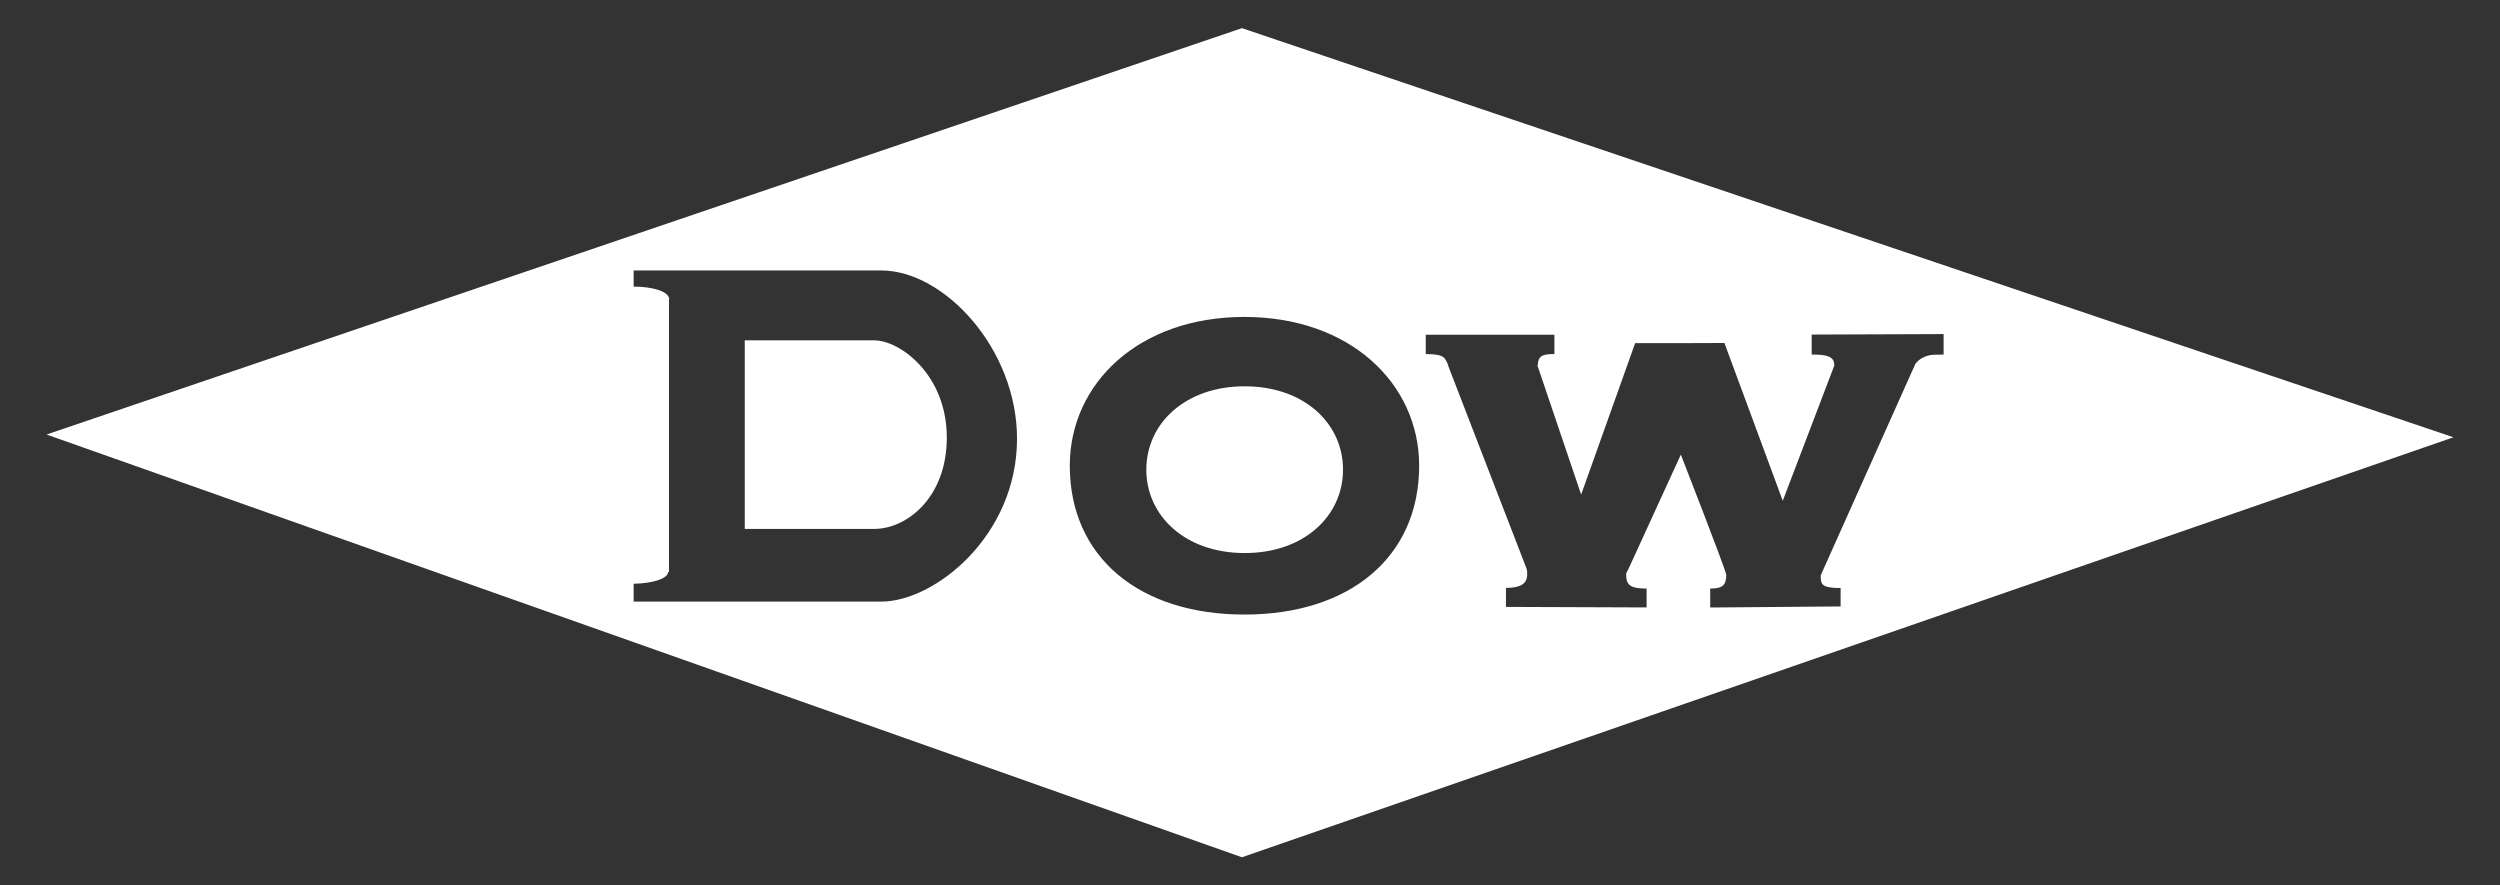
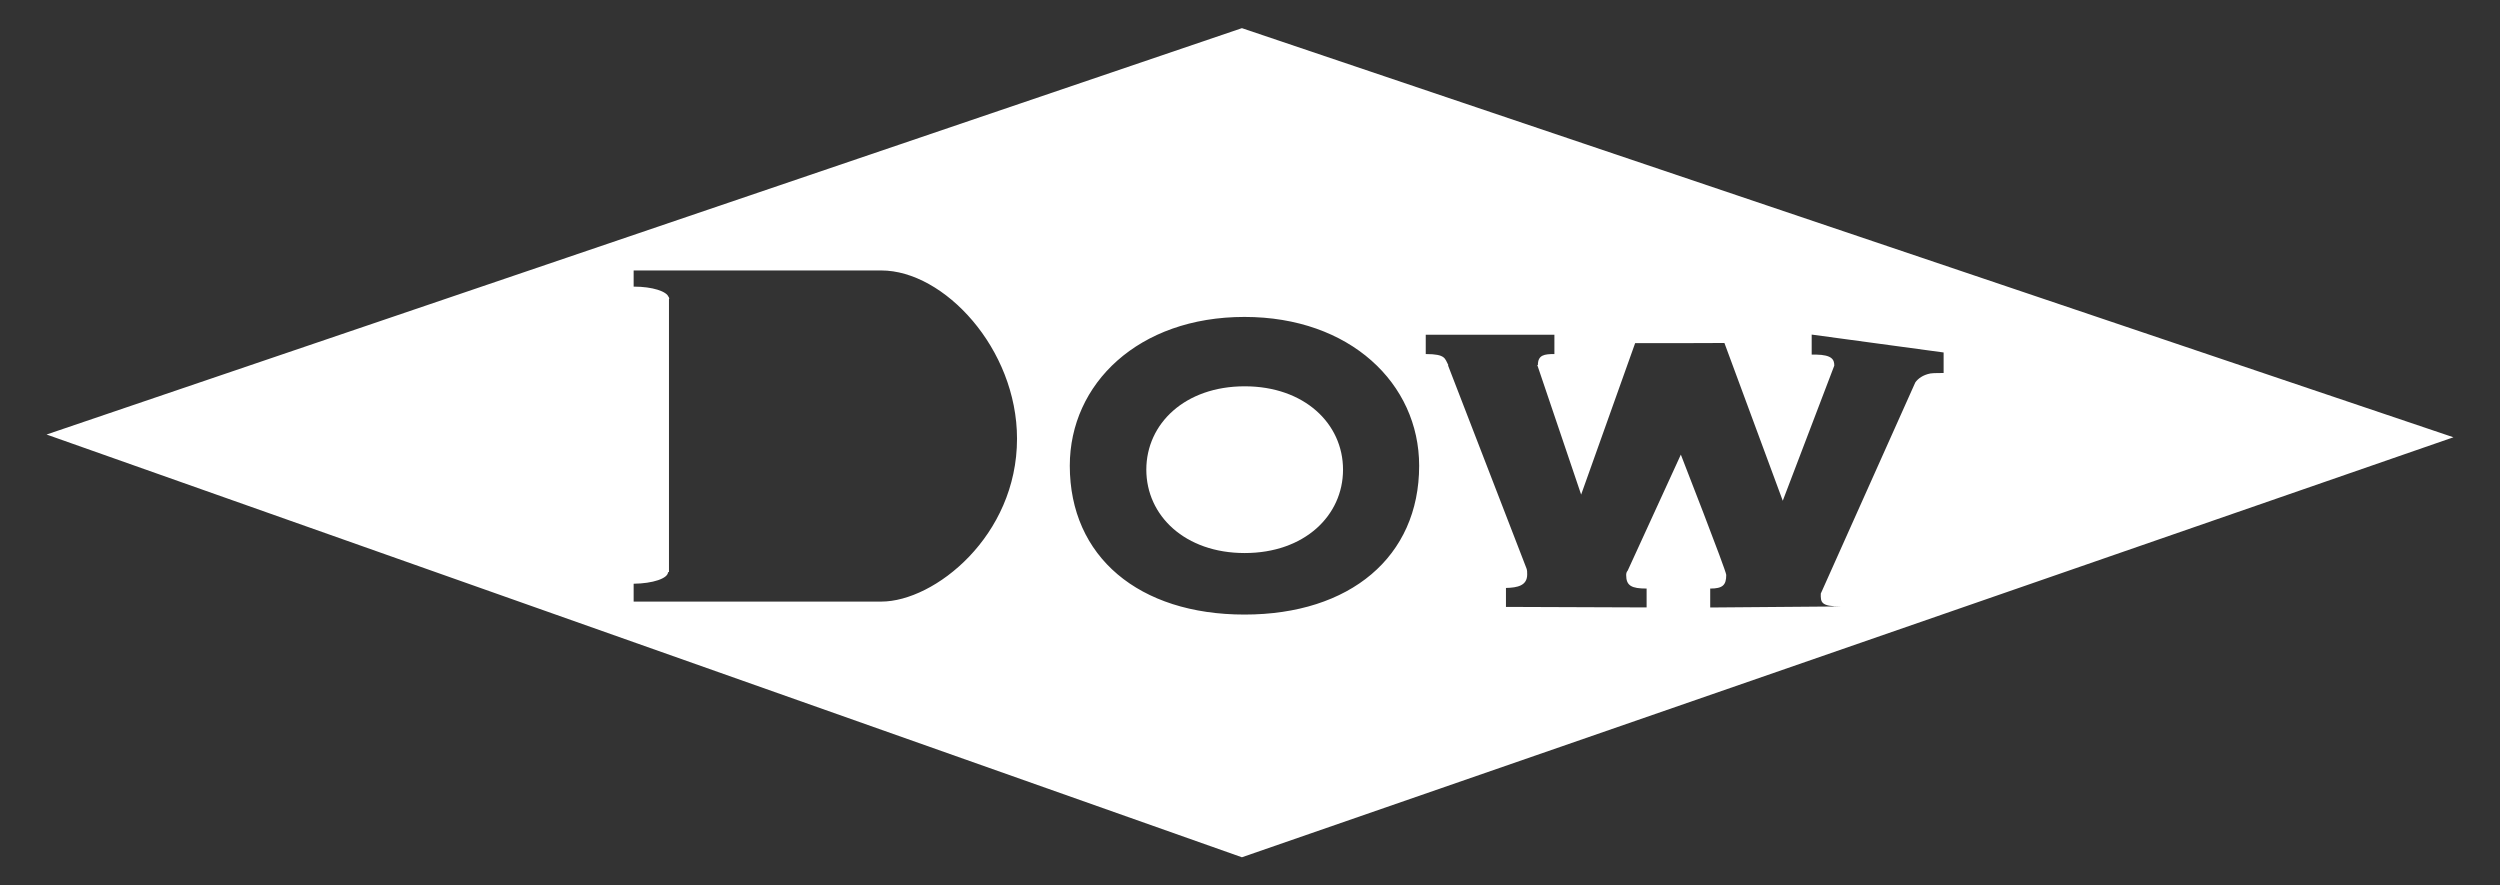
<svg xmlns="http://www.w3.org/2000/svg" version="1.1" id="Layer_1" x="0px" y="0px" width="345.6px" height="122.4px" viewBox="0 0 345.6 122.4" enable-background="new 0 0 345.6 122.4" xml:space="preserve">
  <rect x="0" y="0" width="345.6" height="122.4" fill="#333333" stroke="none" />
  <g>
    <path fill-rule="evenodd" clip-rule="evenodd" fill="#FFFFFF" d="M172.067,53.403c-8.242,0-13.6,5.153-13.6,11.522   c0,6.37,5.357,11.528,13.6,11.528c8.238,0,13.593-5.158,13.593-11.528C185.66,58.556,180.306,53.403,172.067,53.403" />
-     <path fill-rule="evenodd" clip-rule="evenodd" fill="#FFFFFF" d="M6.436,60.068L171.682,3.892L339.164,60.45l-167.482,58.059   L6.436,60.068z M250.447,46.252v2.763c0.074,0,0.514,0,0.584,0.002c2.248,0.04,2.541,0.708,2.541,1.524l-7.123,18.683   l-8.065-21.809l-6.024,0.021h-6.318l-7.465,20.935l-6.063-17.913h0.085c0-1.401,0.9-1.515,2.282-1.515V46.27h-17.786v2.674   c2.8,0,2.625,0.644,3.115,1.515c0.009,0.016-0.031,0.035-0.034,0.057l10.835,28.035c0.111,0.27,0.107,0.551,0.107,0.867   c0,1.545-1.35,1.824-2.935,1.859v2.62l19.444,0.073v-2.61h-0.018c-2.041,0-2.807-0.375-2.807-1.856   c0-0.221,0.037-0.432,0.212-0.627l7.345-16.032c0,0,6.276,16.075,6.276,16.629c0,1.403-0.481,1.889-2.216,1.889v2.617l18.027-0.146   v-2.543c-2.746,0-2.764-0.588-2.74-1.78c0,0,13.031-29.146,13.062-29.184c0.382-0.546,1.072-1.047,2.095-1.245   c0.334-0.066,1.822-0.061,1.822-0.061v-2.84L250.447,46.252z M196.184,64.384c0-11.364-9.566-20.572-24.147-20.572   c-14.674,0-24.149,9.244-24.149,20.572c0,12.6,9.567,20.573,24.149,20.573C186.617,84.957,196.184,76.983,196.184,64.384    M140.593,60.645c0-12.443-10.085-23.257-18.77-23.257H87.595v2.238c0.012,0,0.023-0.003,0.037-0.003   c2.537,0,4.557,0.649,4.802,1.462h0.044v0.07c0.002,0.029,0.053,0.058,0.053,0.087c0,0.028-0.051,0.051-0.053,0.084v37.762h-0.129   c0,0.875-2.122,1.58-4.754,1.607v2.469h34.229C129.188,83.164,140.593,74.104,140.593,60.645" />
-     <path fill-rule="evenodd" clip-rule="evenodd" fill="#FFFFFF" d="M102.954,73.116h17.916c4.438,0,10.033-4.3,10.016-12.662   c-0.018-8.7-6.514-13.403-10.016-13.403h-17.916V73.116z" />
+     <path fill-rule="evenodd" clip-rule="evenodd" fill="#FFFFFF" d="M6.436,60.068L171.682,3.892L339.164,60.45l-167.482,58.059   L6.436,60.068z M250.447,46.252v2.763c0.074,0,0.514,0,0.584,0.002c2.248,0.04,2.541,0.708,2.541,1.524l-7.123,18.683   l-8.065-21.809l-6.024,0.021h-6.318l-7.465,20.935l-6.063-17.913h0.085c0-1.401,0.9-1.515,2.282-1.515V46.27h-17.786v2.674   c2.8,0,2.625,0.644,3.115,1.515c0.009,0.016-0.031,0.035-0.034,0.057l10.835,28.035c0.111,0.27,0.107,0.551,0.107,0.867   c0,1.545-1.35,1.824-2.935,1.859v2.62l19.444,0.073v-2.61h-0.018c-2.041,0-2.807-0.375-2.807-1.856   c0-0.221,0.037-0.432,0.212-0.627l7.345-16.032c0,0,6.276,16.075,6.276,16.629c0,1.403-0.481,1.889-2.216,1.889v2.617l18.027-0.146   c-2.746,0-2.764-0.588-2.74-1.78c0,0,13.031-29.146,13.062-29.184c0.382-0.546,1.072-1.047,2.095-1.245   c0.334-0.066,1.822-0.061,1.822-0.061v-2.84L250.447,46.252z M196.184,64.384c0-11.364-9.566-20.572-24.147-20.572   c-14.674,0-24.149,9.244-24.149,20.572c0,12.6,9.567,20.573,24.149,20.573C186.617,84.957,196.184,76.983,196.184,64.384    M140.593,60.645c0-12.443-10.085-23.257-18.77-23.257H87.595v2.238c0.012,0,0.023-0.003,0.037-0.003   c2.537,0,4.557,0.649,4.802,1.462h0.044v0.07c0.002,0.029,0.053,0.058,0.053,0.087c0,0.028-0.051,0.051-0.053,0.084v37.762h-0.129   c0,0.875-2.122,1.58-4.754,1.607v2.469h34.229C129.188,83.164,140.593,74.104,140.593,60.645" />
  </g>
</svg>